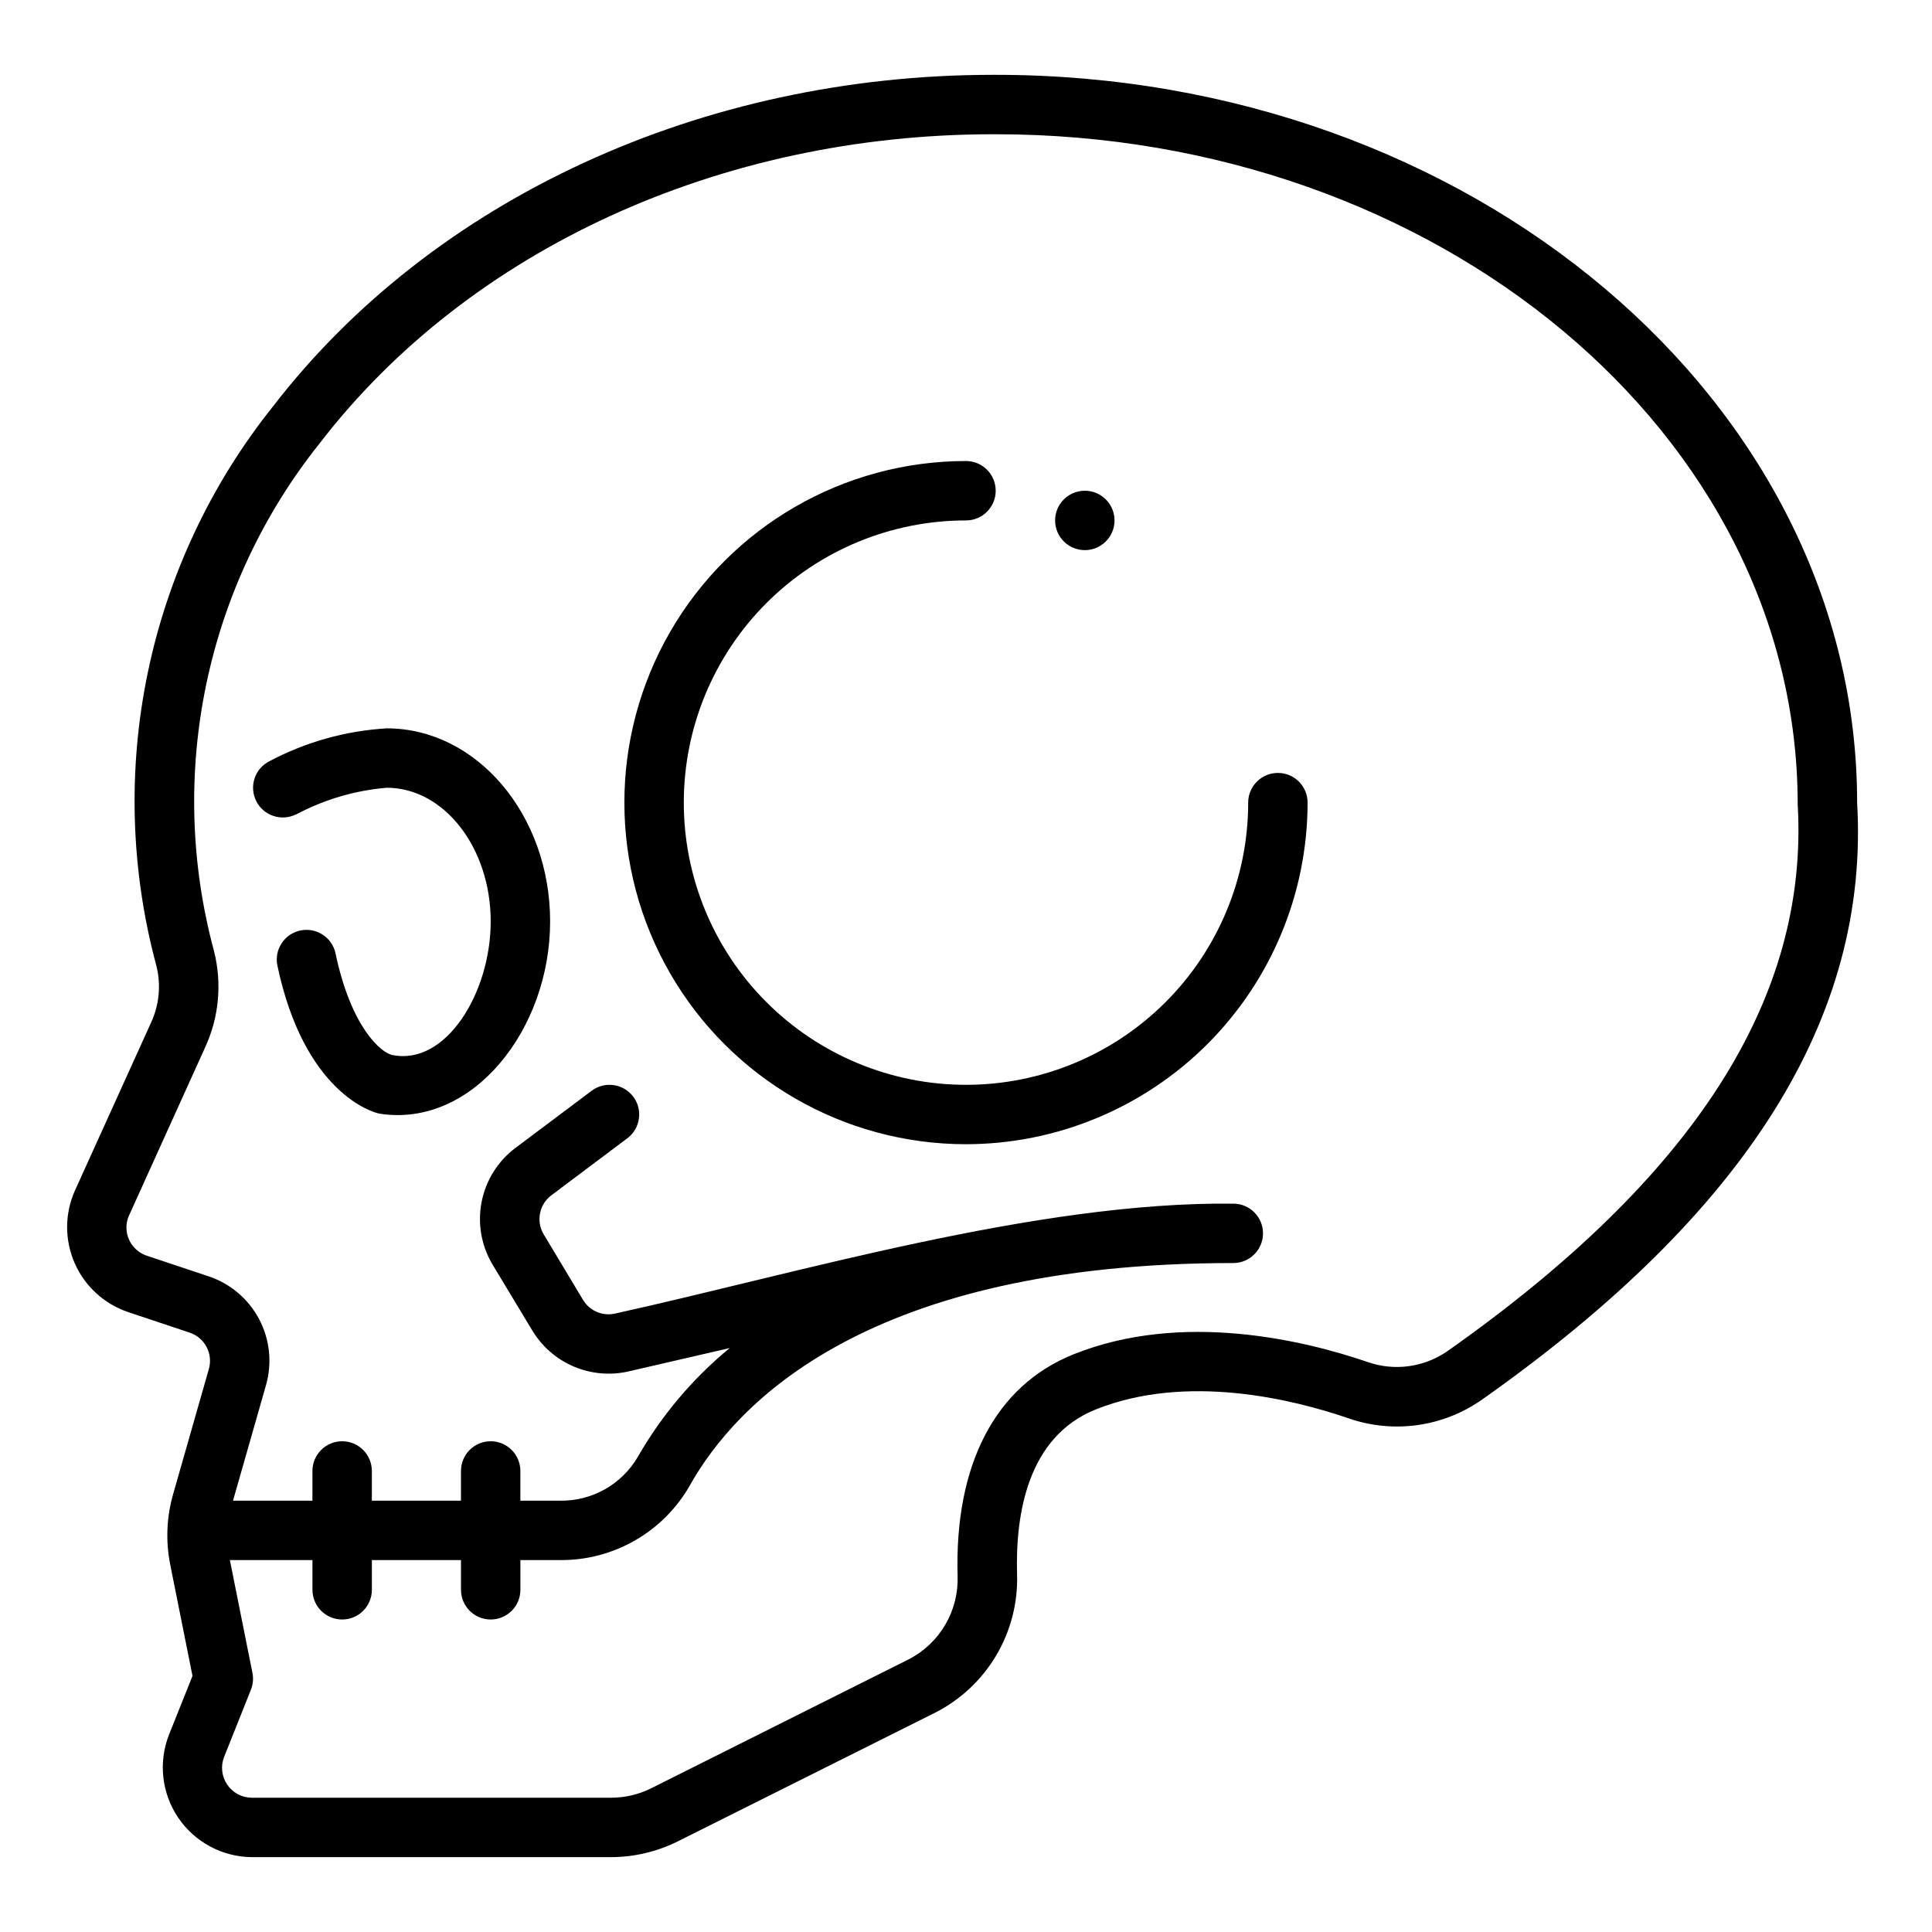
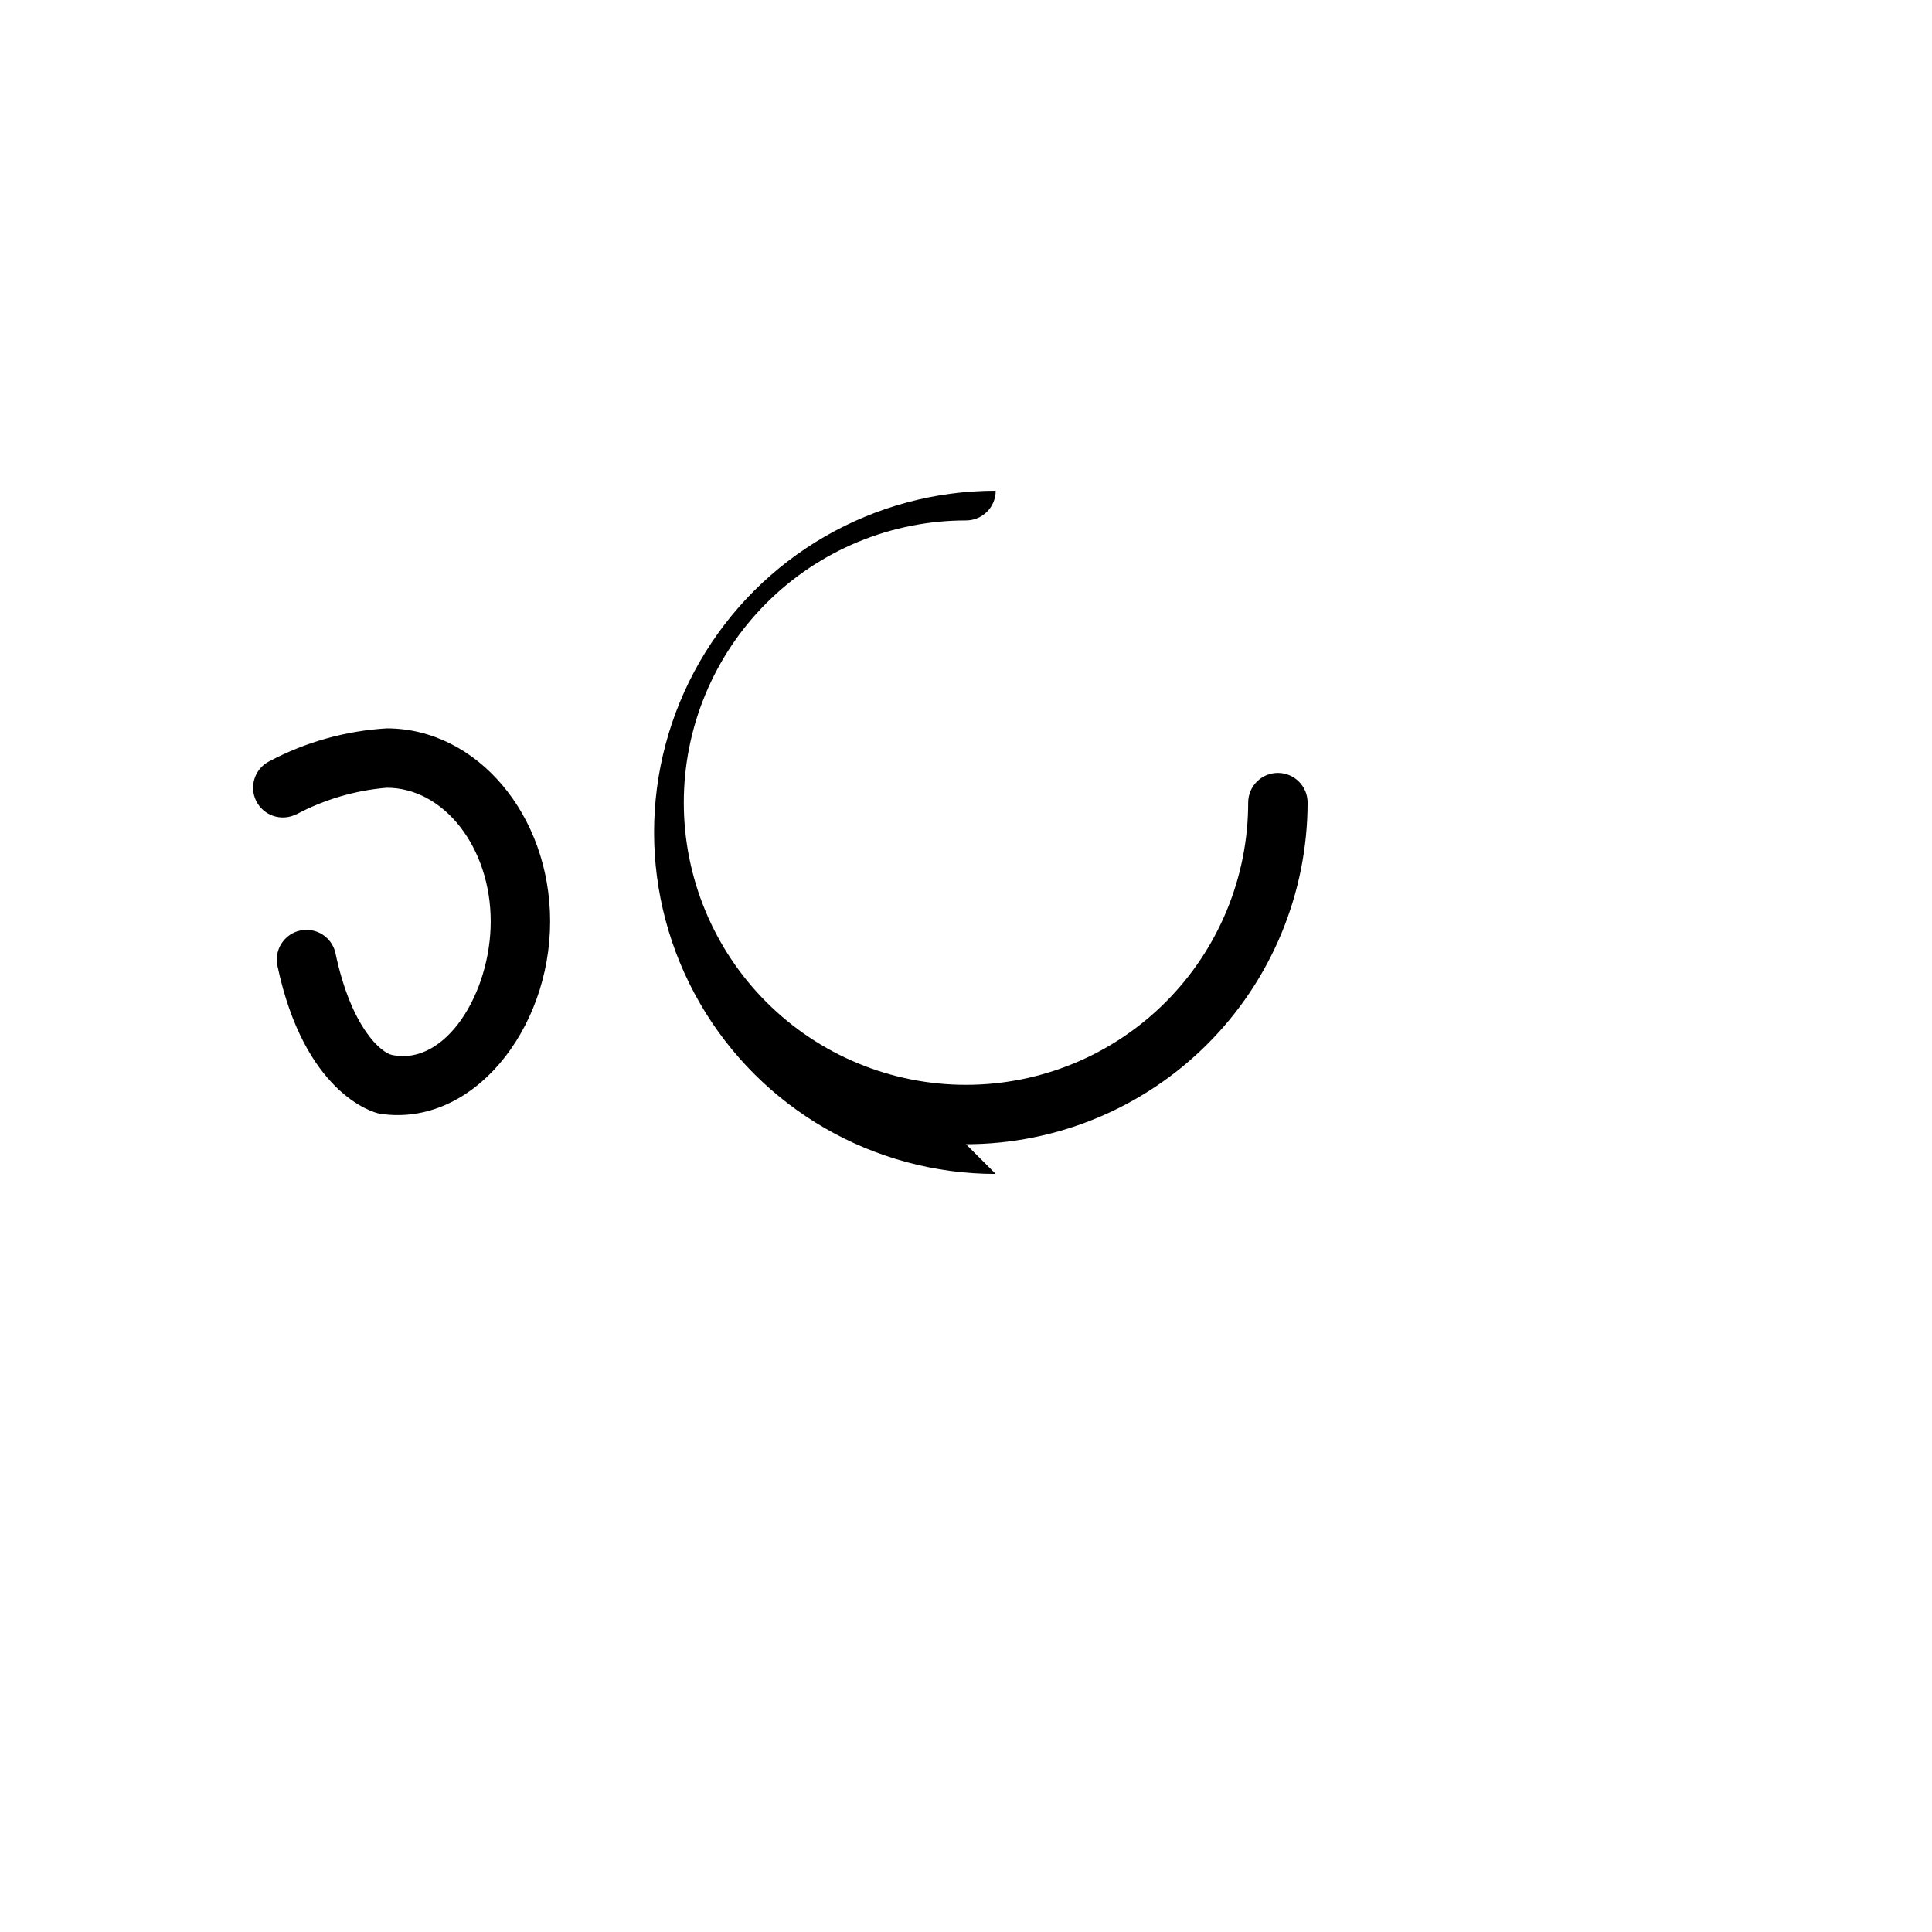
<svg xmlns="http://www.w3.org/2000/svg" fill="#000000" width="800px" height="800px" version="1.1" viewBox="144 144 512 512">
  <g>
-     <path d="m177.91 491.7 16.367 5.465h-0.004c3.996 1.332 6.234 5.574 5.078 9.625l-9.5 33.277c-1.715 6.031-1.969 12.379-0.75 18.531l5.914 29.543-6.242 15.602c-2.844 7.281-1.926 15.492 2.453 21.965 4.383 6.473 11.664 10.383 19.477 10.453h95.254c6.106-0.012 12.129-1.434 17.602-4.148l68.258-34.133c6.719-3.414 12.332-8.668 16.176-15.152 3.848-6.484 5.769-13.926 5.543-21.461-0.473-15.965 2.769-36.512 20.852-43.746 24.145-9.668 52.348-2.684 67.031 2.363 11.84 4.098 24.926 2.285 35.203-4.883 70.297-49.531 102.85-101.45 99.535-158.3 0-106.35-102.41-192.87-228.29-192.87h-0.699c-77.148 0-148.48 32.859-190.9 87.973-16.406 20.547-27.746 44.672-33.098 70.418-5.352 25.742-4.57 52.387 2.285 77.773 1.258 5.047 0.742 10.371-1.461 15.082l-20.164 44.5c-2.707 6.098-2.723 13.051-0.043 19.164 2.676 6.109 7.801 10.812 14.121 12.953zm0.281-25.574 20.145-44.5v-0.004c3.715-8.02 4.547-17.074 2.363-25.637-12.605-46.754-2.188-96.711 28.047-134.54 39.465-51.309 106.13-81.867 178.46-81.867h0.66c117.2 0 212.54 79.461 212.54 177.58 2.984 51.422-27.395 98.832-92.891 144.96v-0.004c-6.16 4.25-13.98 5.305-21.047 2.844-16.734-5.731-49.121-13.594-77.934-2.062-20.703 8.281-31.621 29.172-30.758 58.836 0.145 4.531-1.004 9.008-3.309 12.91-2.305 3.902-5.672 7.07-9.711 9.129l-68.211 34.156c-3.285 1.637-6.91 2.488-10.578 2.488h-95.27c-2.602-0.02-5.027-1.32-6.488-3.477-1.461-2.152-1.77-4.891-0.824-7.316l7.086-17.766c0.582-1.426 0.734-2.992 0.434-4.504l-5.984-29.914h21.883v7.875c0 4.348 3.527 7.871 7.875 7.871s7.871-3.523 7.871-7.871v-7.875h23.617v7.875c0 4.348 3.523 7.871 7.871 7.871s7.871-3.523 7.871-7.871v-7.875h10.547c6.938 0.055 13.766-1.734 19.785-5.184 6.019-3.445 11.02-8.43 14.484-14.441 12.328-22.094 47.43-59.094 144.11-59.094 4.348 0 7.871-3.523 7.871-7.871s-3.523-7.871-7.871-7.871c-52.277-0.574-115.66 18.523-163.81 29.125-3.324 0.766-6.766-0.695-8.52-3.621l-10.422-17.367c-2.07-3.457-1.195-7.926 2.031-10.344l20.129-15.113c3.477-2.609 4.184-7.543 1.574-11.02-2.609-3.481-7.543-4.184-11.02-1.574l-20.121 15.09c-4.691 3.496-7.914 8.609-9.039 14.352-1.129 5.738-0.078 11.695 2.945 16.703l10.469 17.367c2.566 4.277 6.426 7.629 11.016 9.578 4.594 1.953 9.684 2.398 14.547 1.277l26.766-6.18h-0.004c-9.797 8.066-18.055 17.844-24.363 28.855-2.094 3.582-5.102 6.539-8.715 8.574-3.613 2.035-7.699 3.078-11.848 3.016h-10.547v-7.871c0-4.348-3.523-7.875-7.871-7.875s-7.871 3.527-7.871 7.875v7.871h-23.617v-7.871c0-4.348-3.523-7.875-7.871-7.875s-7.875 3.527-7.875 7.875v7.871h-21.047l8.73-30.574c1.684-5.852 1.039-12.129-1.801-17.516-2.84-5.383-7.652-9.461-13.434-11.375l-16.367-5.465c-2.098-0.703-3.805-2.258-4.699-4.281-0.895-2.027-0.895-4.336 0-6.359z" />
-     <path d="m439.36 281.92c0 4.348-3.523 7.871-7.871 7.871-4.348 0-7.875-3.523-7.875-7.871 0-4.348 3.527-7.871 7.875-7.871 4.348 0 7.871 3.523 7.871 7.871" />
    <path d="m222.46 359.85c7.445-3.973 15.625-6.383 24.031-7.086 15.191 0 27.551 15.895 27.551 35.426 0 18.941-11.91 38.398-26.184 35.375-2.746-0.582-10.754-7.008-14.957-26.969h0.004c-0.93-4.215-5.082-6.894-9.309-6.004-4.223 0.891-6.941 5.016-6.098 9.246 7.086 33.637 25.129 38.996 27.199 39.312 24.504 3.727 45.09-22.27 45.09-50.961 0-28.215-19.43-51.168-43.297-51.168-10.859 0.641-21.453 3.606-31.07 8.699-3.891 1.941-5.469 6.672-3.523 10.562 1.941 3.891 6.672 5.469 10.562 3.527z" />
-     <path d="m400 447.23c24-0.027 47.012-9.574 63.98-26.543 16.973-16.973 26.52-39.984 26.547-63.984 0-4.348-3.523-7.871-7.871-7.871s-7.875 3.523-7.875 7.871c0 19.832-7.879 38.855-21.902 52.879-14.023 14.027-33.047 21.906-52.879 21.906-19.836 0-38.855-7.879-52.883-21.906-14.023-14.023-21.902-33.047-21.902-52.879 0-19.836 7.879-38.855 21.902-52.883 14.027-14.023 33.047-21.902 52.883-21.902 4.348 0 7.871-3.523 7.871-7.871s-3.523-7.871-7.871-7.871c-32.344 0-62.23 17.254-78.402 45.262-16.172 28.012-16.172 62.52 0 90.527 16.172 28.012 46.059 45.266 78.402 45.266z" />
+     <path d="m400 447.23c24-0.027 47.012-9.574 63.98-26.543 16.973-16.973 26.52-39.984 26.547-63.984 0-4.348-3.523-7.871-7.871-7.871s-7.875 3.523-7.875 7.871c0 19.832-7.879 38.855-21.902 52.879-14.023 14.027-33.047 21.906-52.879 21.906-19.836 0-38.855-7.879-52.883-21.906-14.023-14.023-21.902-33.047-21.902-52.879 0-19.836 7.879-38.855 21.902-52.883 14.027-14.023 33.047-21.902 52.883-21.902 4.348 0 7.871-3.523 7.871-7.871c-32.344 0-62.23 17.254-78.402 45.262-16.172 28.012-16.172 62.52 0 90.527 16.172 28.012 46.059 45.266 78.402 45.266z" />
  </g>
</svg>